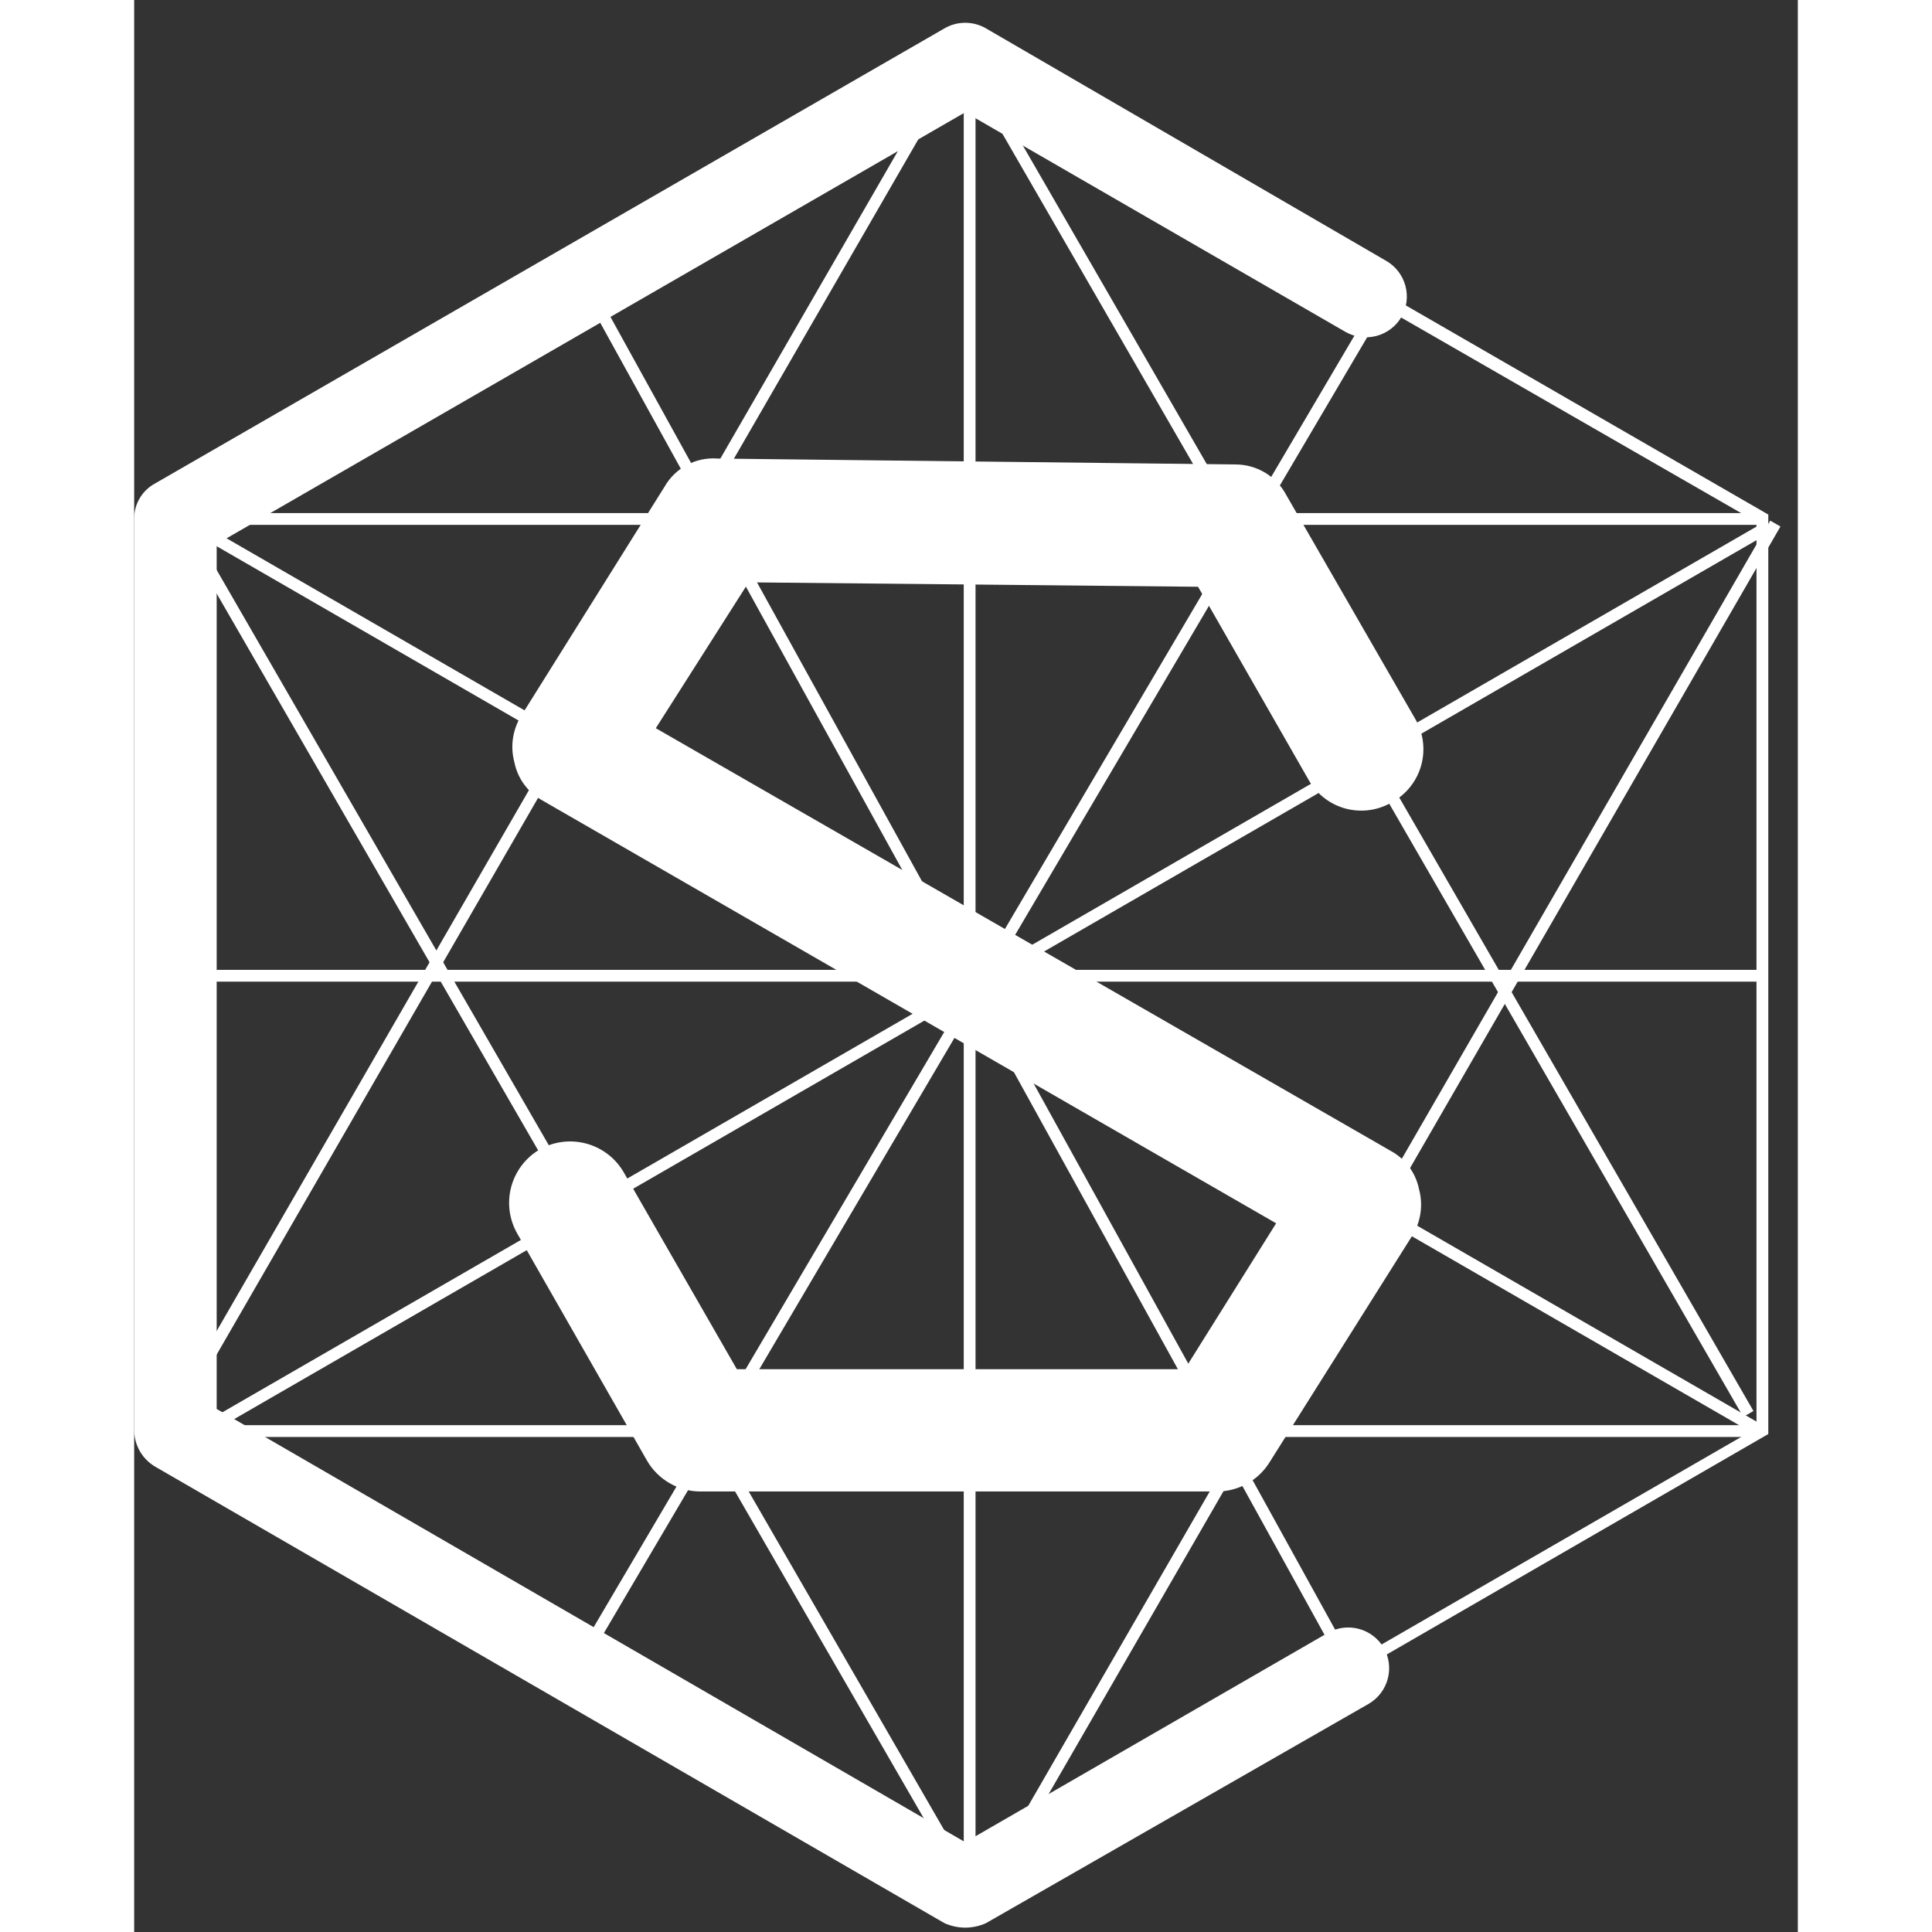
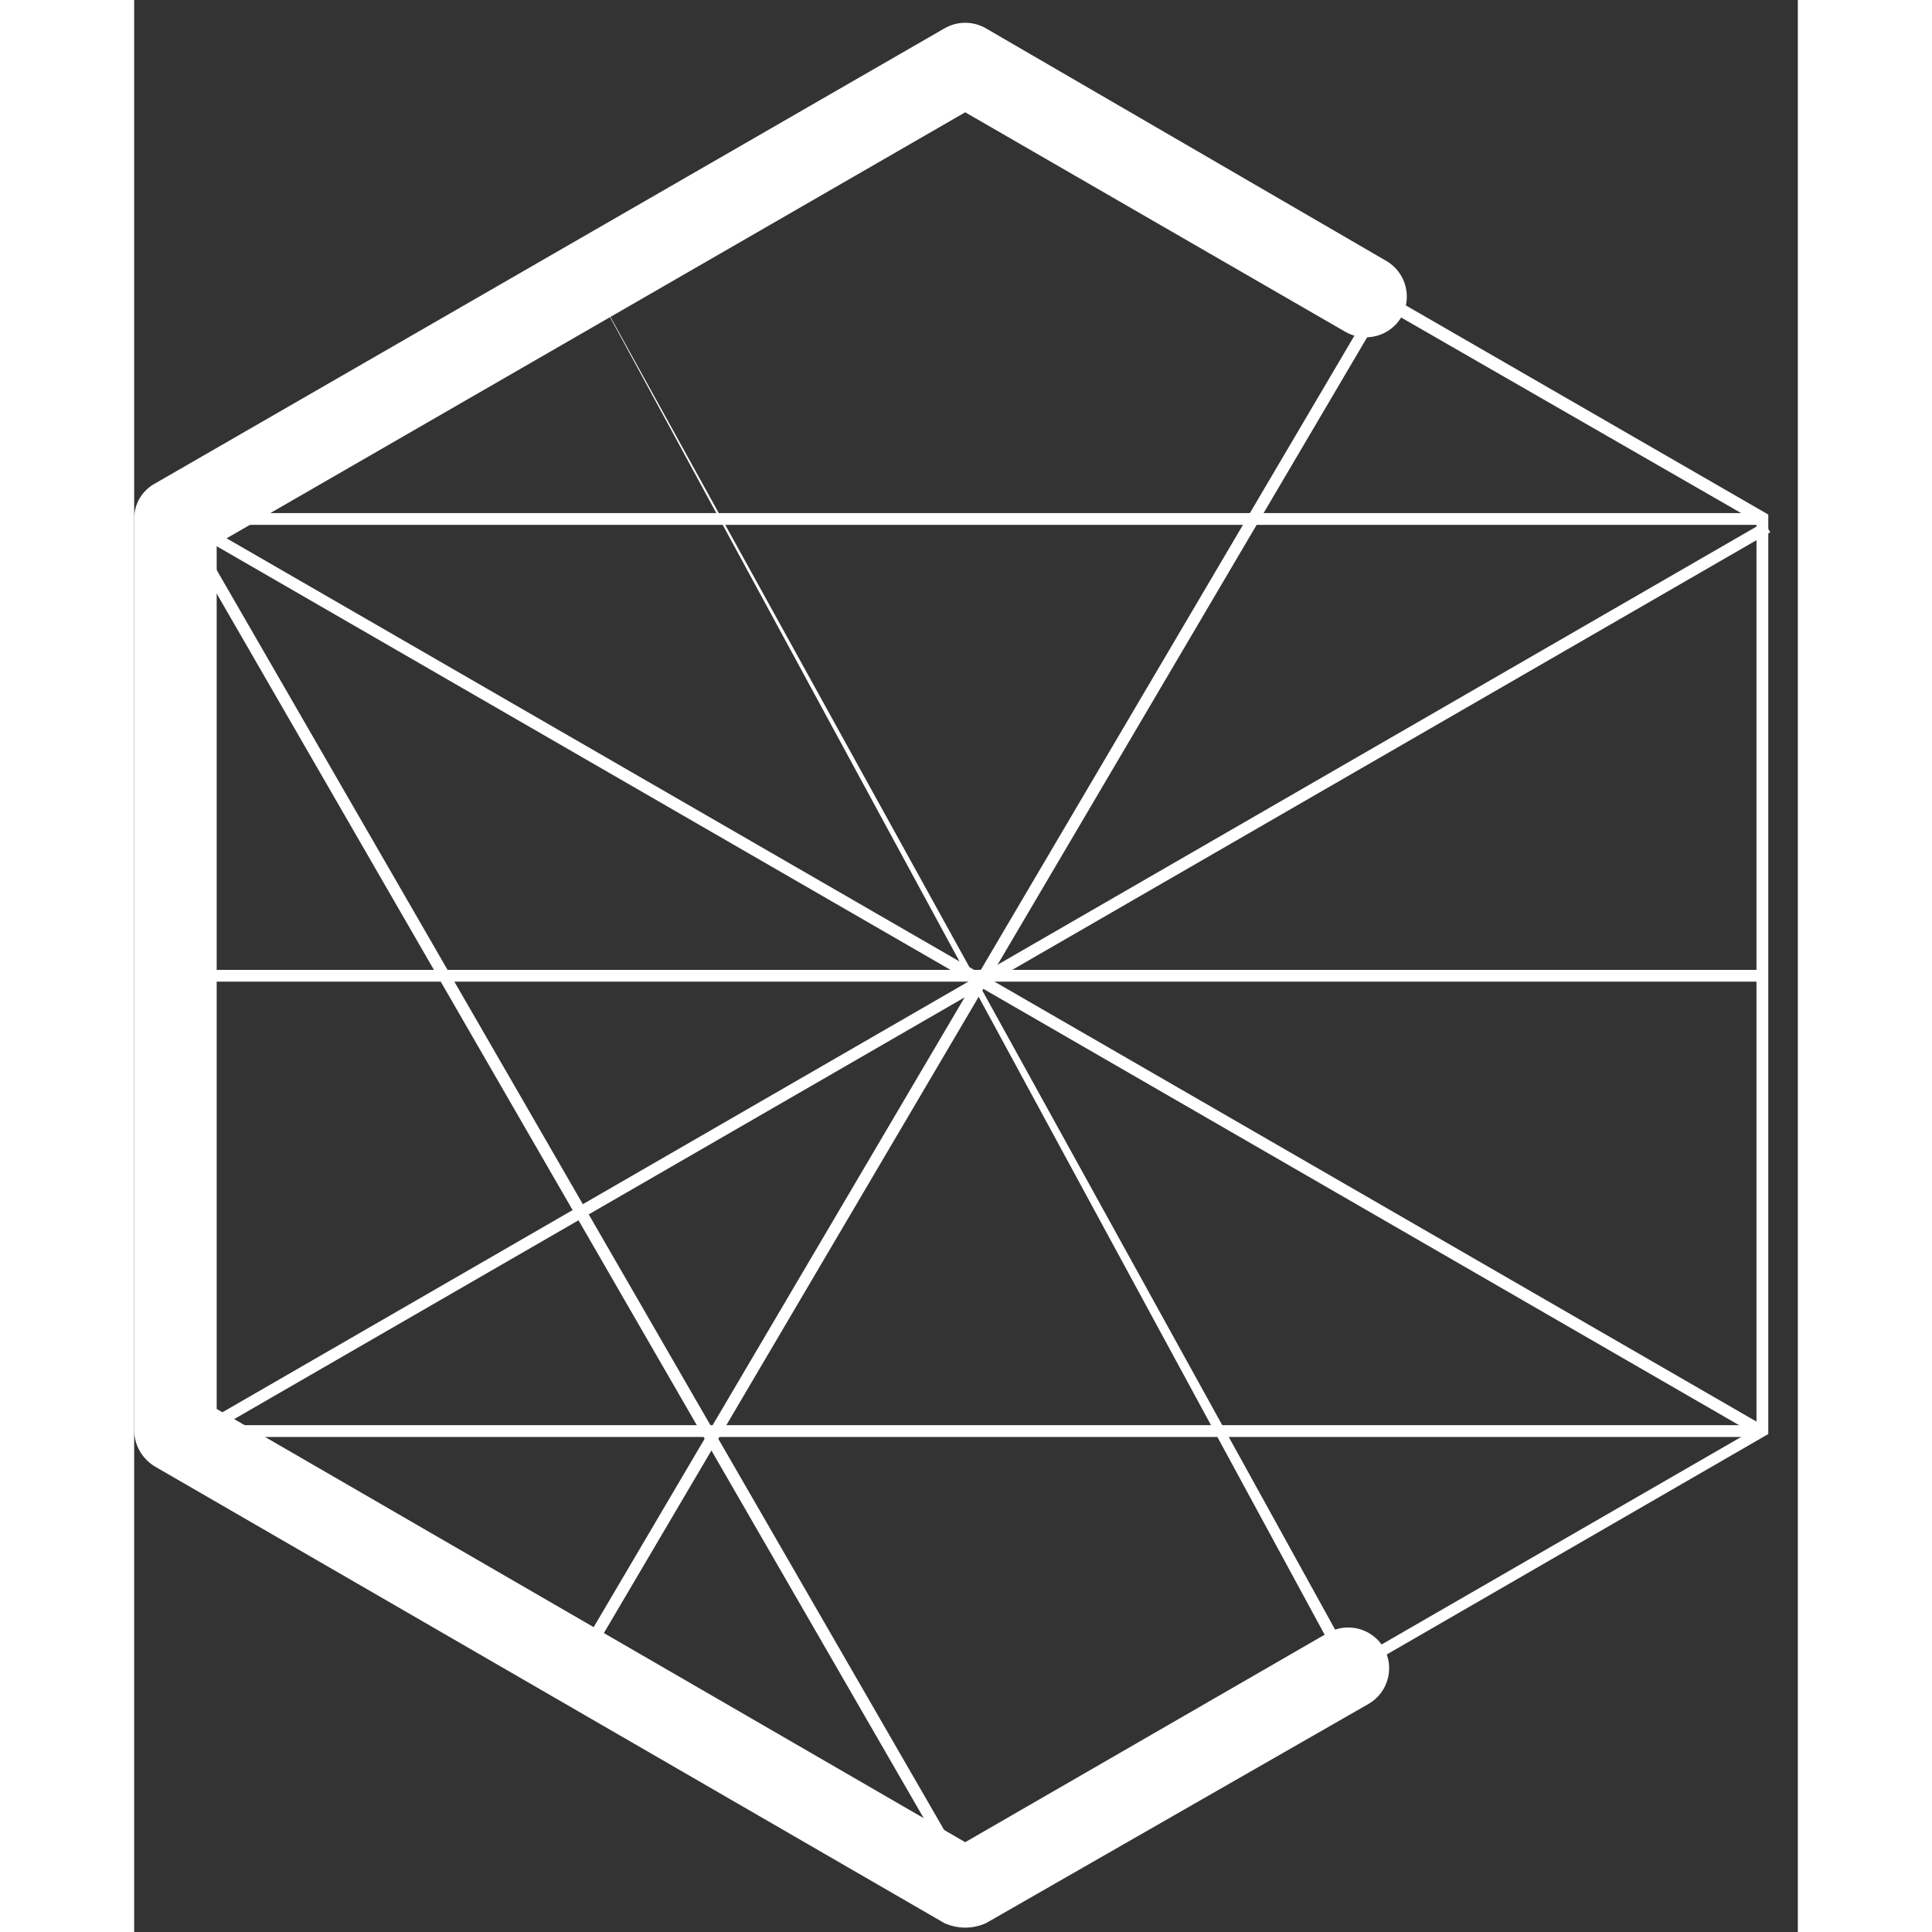
<svg xmlns="http://www.w3.org/2000/svg" width="100" height="100" viewBox="0 0 62 72" fill="none">
  <rect x="0" y="0" width="62" height="72" fill="#333333" stroke="none" />
-   <path d="M30.913 1.604L30.532 1.823L59.966 52.804L60.346 52.584L30.913 1.604Z" fill="white" />
  <path d="M1.701 19.055L1.481 19.436L60.356 53.427L60.576 53.046L1.701 19.055Z" fill="white" />
  <path d="M60.751 19.456L1.876 53.447L2.096 53.827L60.97 19.836L60.751 19.456Z" fill="white" />
-   <path d="M31.355 2.372H30.916V70.355H31.355V2.372Z" fill="white" />
  <path d="M60.57 53.112H1.703V53.552H60.57V53.112Z" fill="white" />
-   <path d="M30.516 2.072L1.11 53.005L1.491 53.224L30.897 2.292L30.516 2.072Z" fill="white" />
  <path d="M60.57 19.121H1.703V19.56H60.57V19.121Z" fill="white" />
-   <path d="M60.972 19.402L31.511 70.43L31.891 70.65L61.352 19.622L60.972 19.402Z" fill="white" />
  <path d="M2.155 19.648L1.774 19.868L31.205 70.843L31.586 70.624L2.155 19.648Z" fill="white" />
  <path d="M31.246 70.575L1.647 53.442V19.176H1.757L31.301 2.098L60.899 19.176V53.442L31.246 70.575ZM2.032 53.222L31.246 70.08L60.459 53.222V19.45L31.246 2.647L2.032 19.45V53.222Z" fill="white" />
  <path d="M60.57 36.144H1.703V36.583H60.57V36.144Z" fill="white" />
  <path d="M46.294 11.118L16.417 61.84L16.796 62.063L46.673 11.341L46.294 11.118Z" fill="white" />
-   <path d="M16.634 9.789L16.25 10.002L44.726 61.586L45.11 61.373L16.634 9.789Z" fill="white" />
-   <path d="M40.362 55.583H21.087C20.686 55.58 20.292 55.471 19.946 55.269C19.599 55.067 19.311 54.778 19.11 54.43L14.278 45.974C13.977 45.448 13.895 44.825 14.049 44.24C14.203 43.654 14.581 43.153 15.102 42.843C15.627 42.542 16.25 42.46 16.835 42.614C17.421 42.768 17.923 43.146 18.232 43.667L22.46 51.026H39.154L42.558 45.589L15.211 29.829C14.944 29.682 14.711 29.478 14.531 29.231C14.351 28.984 14.227 28.701 14.168 28.401C14.089 28.105 14.072 27.796 14.12 27.494C14.167 27.191 14.277 26.902 14.443 26.644L19.769 18.133C19.966 17.789 20.256 17.509 20.606 17.324C20.956 17.139 21.352 17.058 21.746 17.089L41.021 17.309C41.416 17.305 41.805 17.41 42.145 17.614C42.484 17.817 42.76 18.111 42.943 18.462L47.72 26.754C47.877 27.012 47.98 27.299 48.023 27.598C48.066 27.897 48.049 28.201 47.972 28.494C47.895 28.785 47.76 29.059 47.575 29.298C47.391 29.537 47.16 29.736 46.896 29.884C46.638 30.04 46.351 30.143 46.052 30.187C45.753 30.23 45.449 30.212 45.157 30.136C44.865 30.059 44.591 29.924 44.352 29.739C44.113 29.555 43.914 29.323 43.766 29.06L39.648 21.867L22.899 21.702L19.44 27.138L46.842 42.898C47.109 43.045 47.342 43.249 47.522 43.496C47.702 43.743 47.826 44.026 47.885 44.326C47.964 44.622 47.981 44.931 47.933 45.234C47.886 45.536 47.776 45.826 47.61 46.083L42.284 54.54C42.075 54.859 41.79 55.122 41.454 55.304C41.119 55.486 40.743 55.582 40.362 55.583Z" fill="white" />
+   <path d="M16.634 9.789L44.726 61.586L45.11 61.373L16.634 9.789Z" fill="white" />
  <path d="M30.971 71.838C30.706 71.836 30.445 71.78 30.202 71.673L0.769 54.65C0.541 54.512 0.351 54.319 0.216 54.089C0.082 53.859 0.008 53.598 0 53.332V19.341C-0.003 19.072 0.066 18.807 0.202 18.575C0.337 18.343 0.533 18.152 0.769 18.023L30.202 1.055C30.436 0.92 30.701 0.849 30.971 0.849C31.241 0.849 31.506 0.92 31.74 1.055L46.676 9.731C47.023 9.937 47.276 10.271 47.378 10.662C47.481 11.052 47.426 11.467 47.225 11.818C47.019 12.165 46.685 12.417 46.295 12.52C45.904 12.622 45.489 12.568 45.139 12.367L30.971 4.185L3.075 20.274V52.508L30.971 68.653L44.48 60.855C44.83 60.654 45.245 60.599 45.636 60.702C46.026 60.805 46.36 61.057 46.566 61.404C46.767 61.755 46.822 62.17 46.719 62.56C46.617 62.95 46.364 63.285 46.017 63.491L31.74 71.673C31.498 71.78 31.236 71.836 30.971 71.838Z" fill="white" />
</svg>